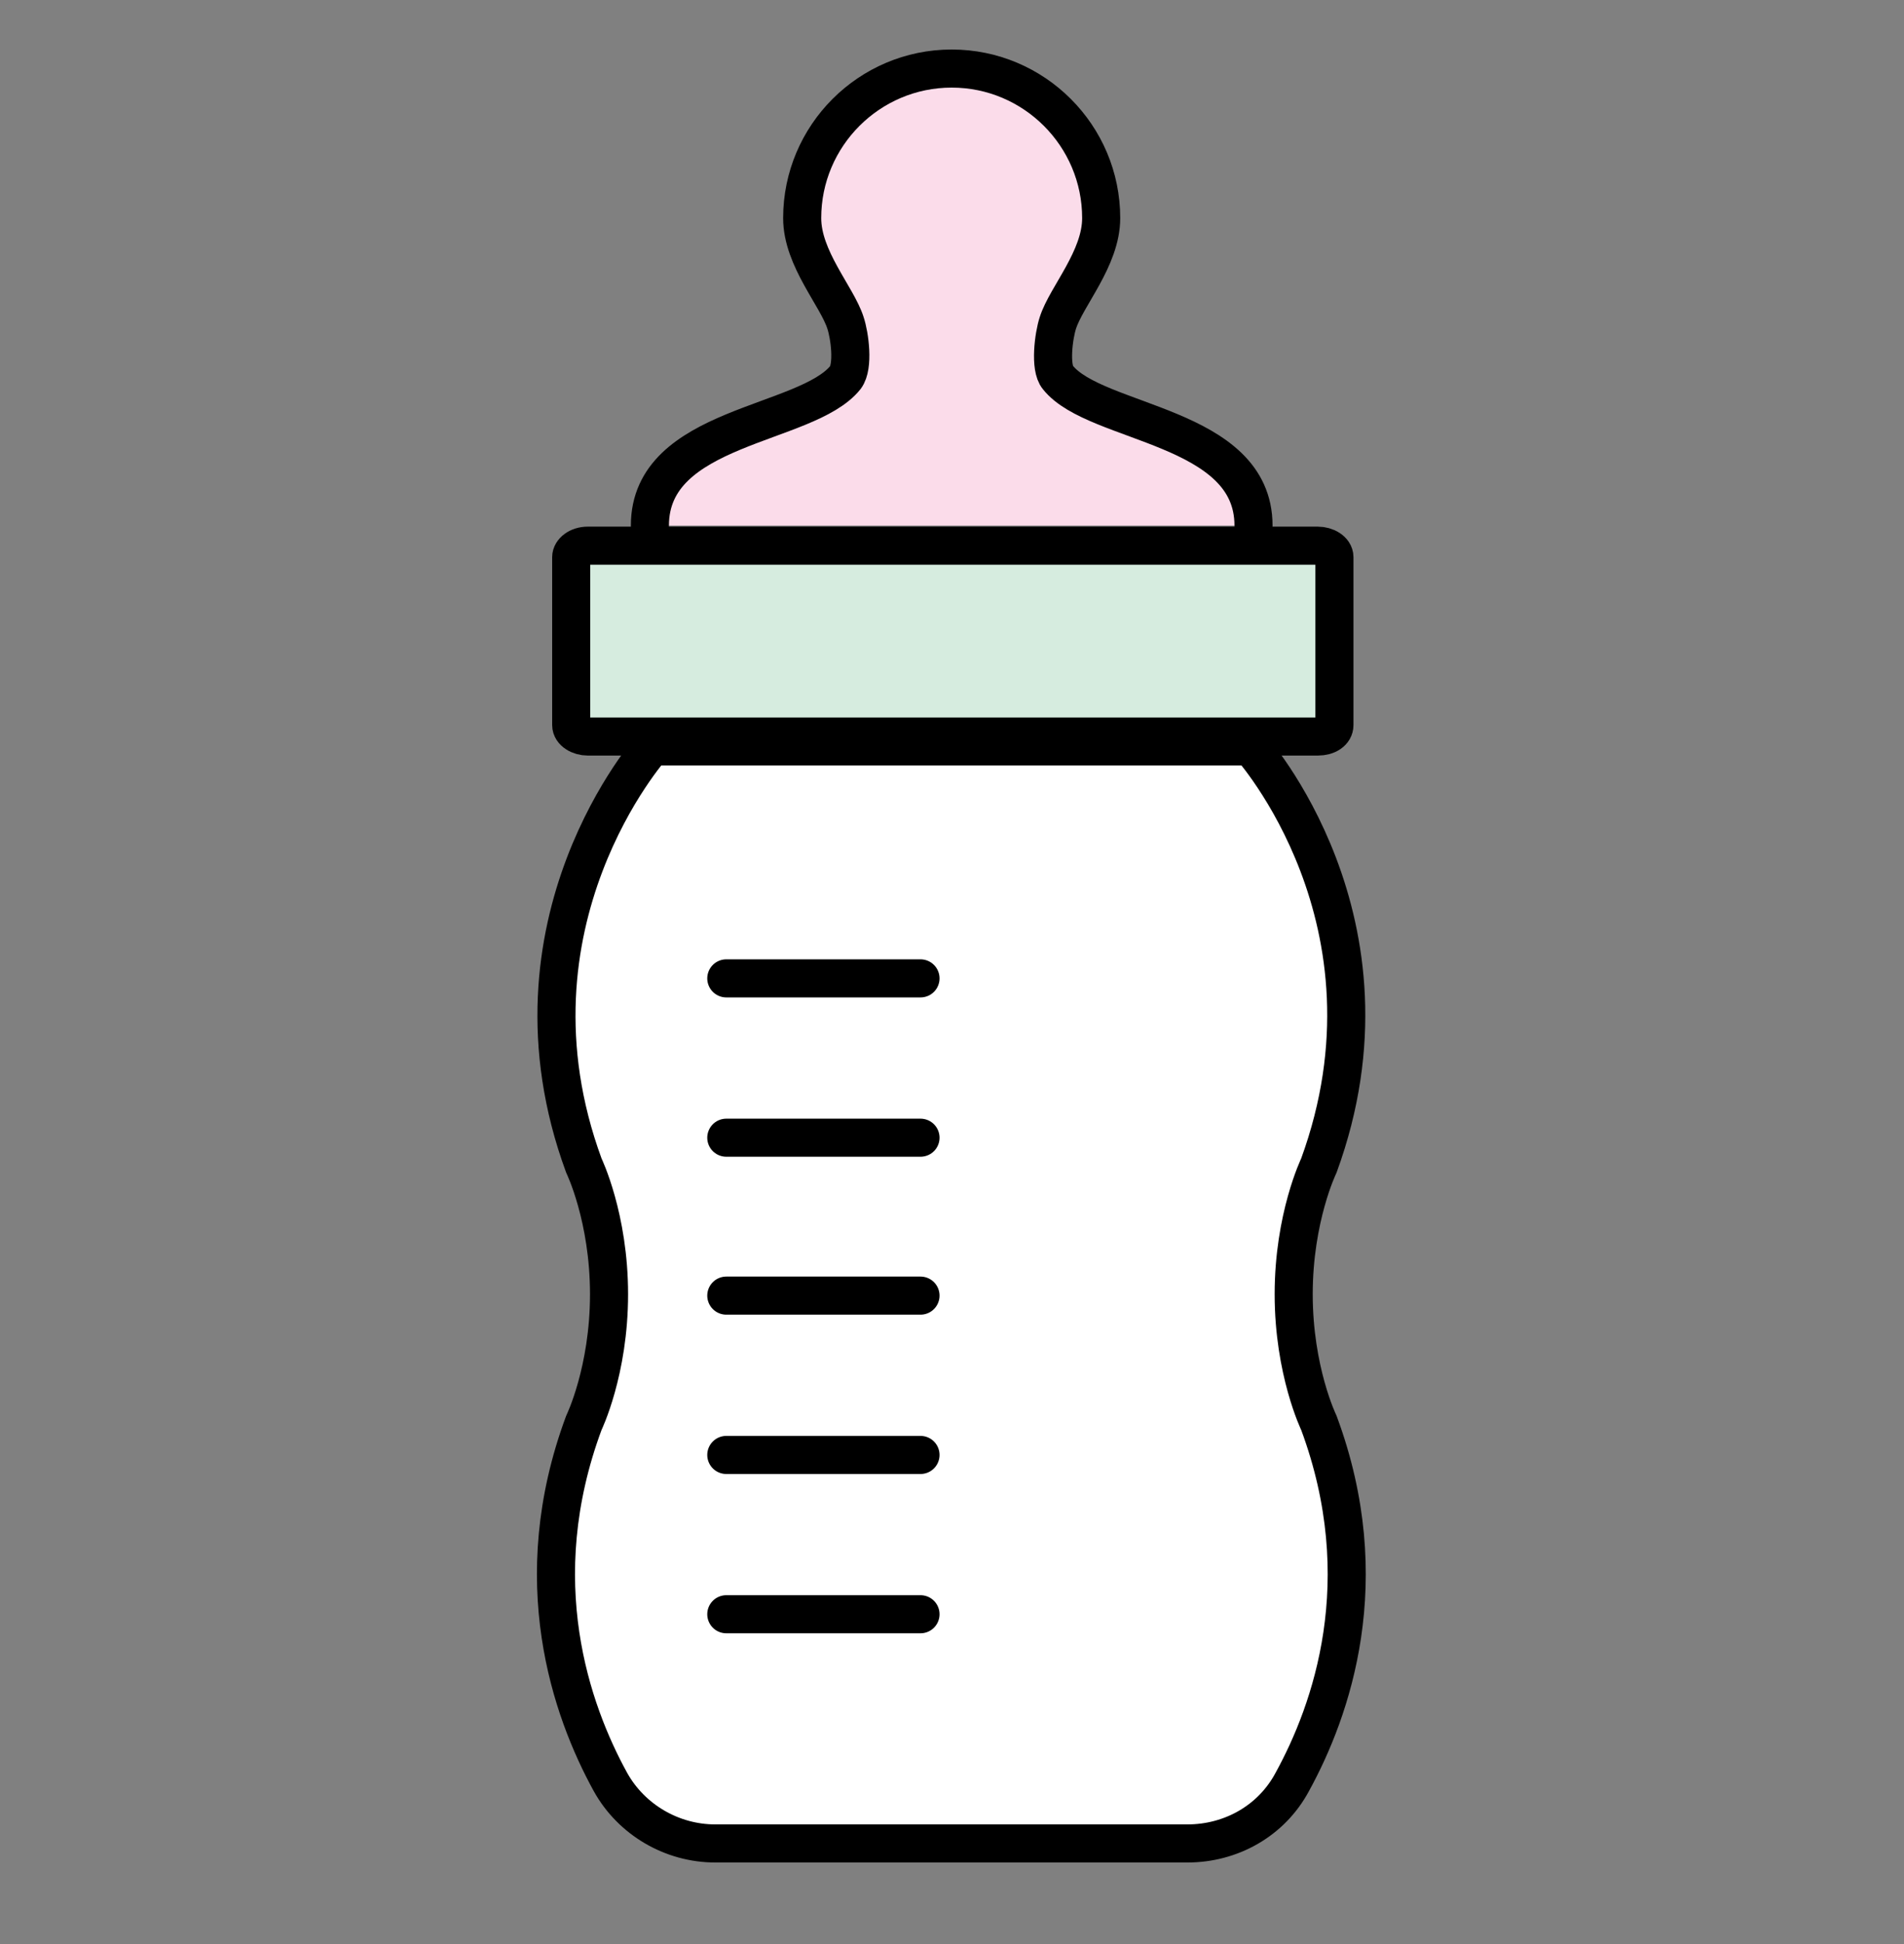
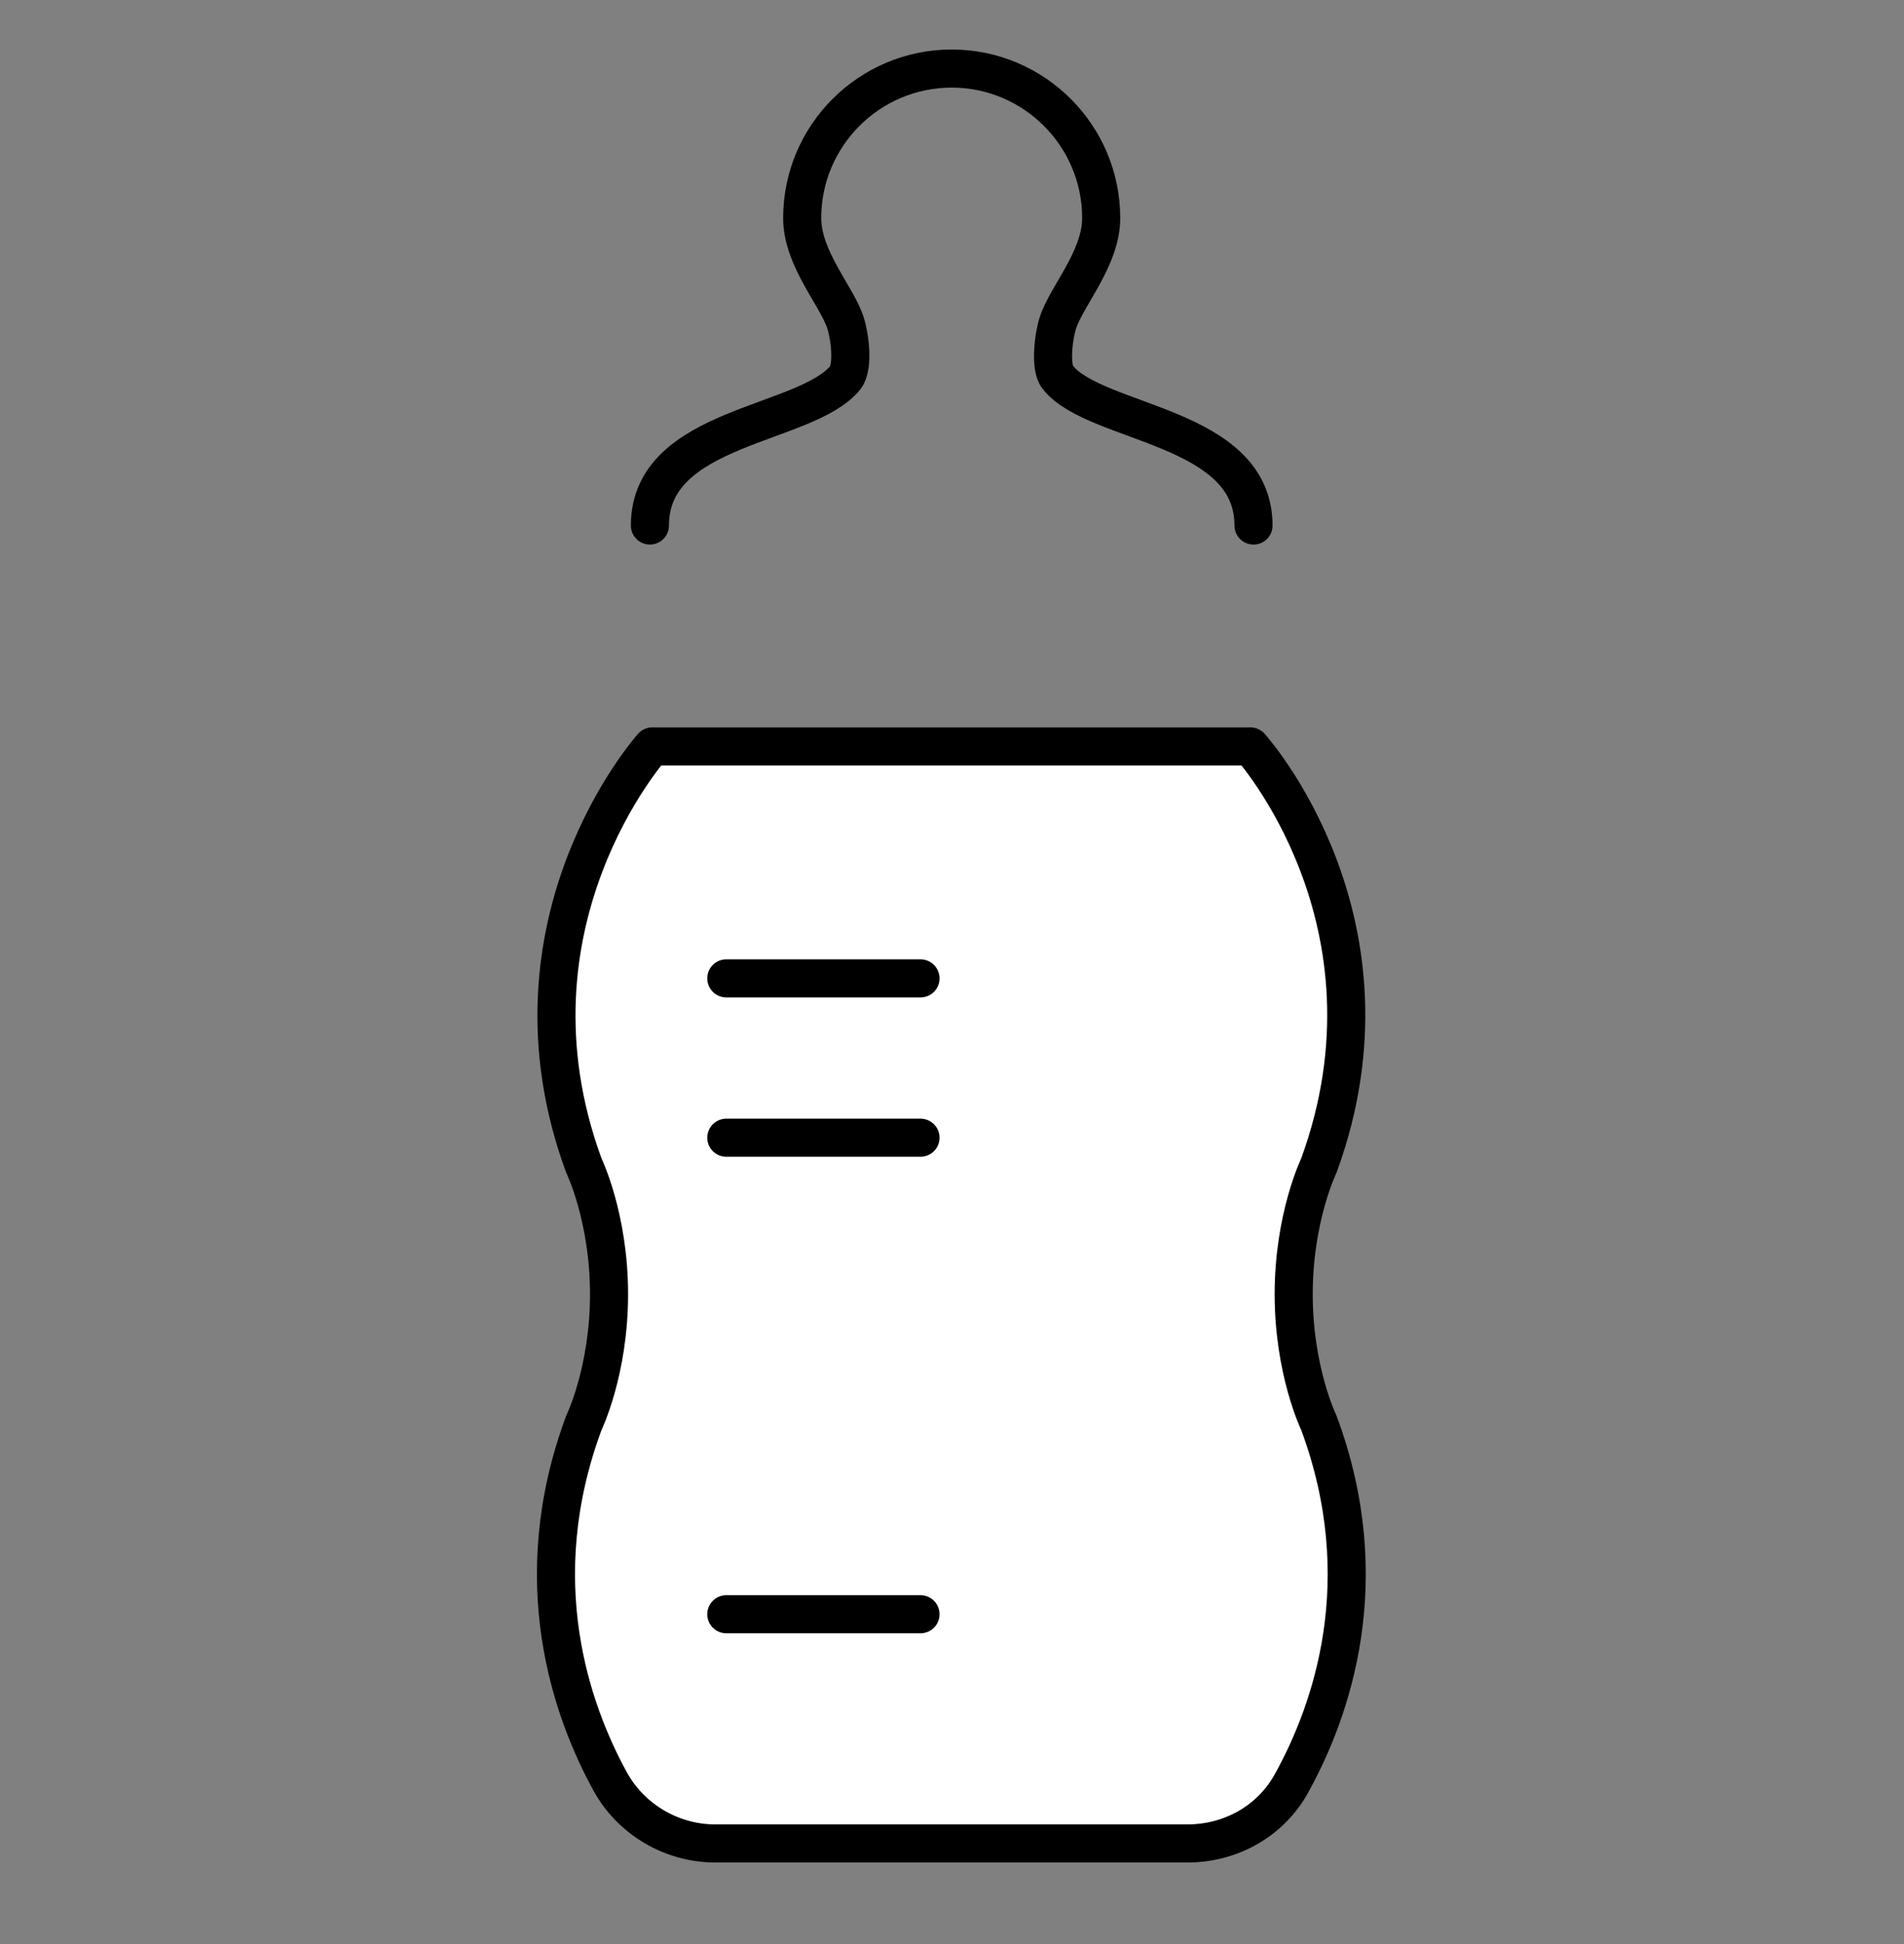
<svg xmlns="http://www.w3.org/2000/svg" width="48" height="49" viewBox="0 0 48 49" fill="none">
  <rect x="0" y="0" width="48" height="49" fill="#808080" stroke="none" />
-   <path d="M16.384 13.246C16.384 10.71 20.329 10.745 21.315 9.513C21.526 9.231 21.421 8.456 21.315 8.139C21.104 7.47 20.223 6.519 20.223 5.497C20.223 3.419 21.914 1.728 23.992 1.728C26.07 1.728 27.761 3.419 27.761 5.497C27.761 6.519 26.881 7.47 26.669 8.139C26.564 8.456 26.458 9.266 26.669 9.513C27.62 10.71 31.601 10.71 31.601 13.246" fill="#FBDCEA" />
  <path d="M16.384 13.246C16.384 10.71 20.329 10.745 21.315 9.513C21.526 9.231 21.421 8.456 21.315 8.139C21.104 7.47 20.223 6.519 20.223 5.497C20.223 3.419 21.914 1.728 23.992 1.728C26.07 1.728 27.761 3.419 27.761 5.497C27.761 6.519 26.881 7.47 26.669 8.139C26.564 8.456 26.458 9.266 26.669 9.513C27.62 10.71 31.601 10.71 31.601 13.246" stroke="black" stroke-width="0.96" stroke-miterlimit="10" stroke-linecap="round" stroke-linejoin="round" />
-   <path d="M33.223 18.564H14.818C14.609 18.564 14.4 18.444 14.4 18.276V14.043C14.4 13.898 14.574 13.754 14.818 13.754H33.223C33.432 13.754 33.641 13.874 33.641 14.043V18.276C33.641 18.444 33.467 18.564 33.223 18.564Z" fill="#D6ECDF" stroke="black" stroke-width="0.96" stroke-miterlimit="10" stroke-linecap="round" stroke-linejoin="round" />
  <path d="M23.983 18.813H16.445C16.445 18.813 12.465 23.251 14.72 29.38C14.72 29.38 15.354 30.683 15.354 32.621C15.354 34.558 14.72 35.861 14.72 35.861C13.24 39.842 14.402 43.118 15.389 44.914C15.917 45.865 16.939 46.464 18.031 46.464H29.936C31.028 46.464 32.05 45.901 32.578 44.914C33.565 43.118 34.727 39.842 33.248 35.861C33.248 35.861 32.614 34.558 32.614 32.621C32.614 30.683 33.248 29.38 33.248 29.38C35.502 23.216 31.522 18.813 31.522 18.813H23.983Z" fill="white" stroke="black" stroke-width="0.96" stroke-miterlimit="10" stroke-linecap="round" stroke-linejoin="round" />
  <path d="M18.31 24.66H23.206" stroke="black" stroke-width="0.96" stroke-miterlimit="10" stroke-linecap="round" stroke-linejoin="round" />
  <path d="M18.31 28.676H23.206" stroke="black" stroke-width="0.96" stroke-miterlimit="10" stroke-linecap="round" stroke-linejoin="round" />
-   <path d="M18.31 32.656H23.206" stroke="black" stroke-width="0.96" stroke-miterlimit="10" stroke-linecap="round" stroke-linejoin="round" />
-   <path d="M18.31 36.672H23.206" stroke="black" stroke-width="0.96" stroke-miterlimit="10" stroke-linecap="round" stroke-linejoin="round" />
  <path d="M18.31 40.687H23.206" stroke="black" stroke-width="0.96" stroke-miterlimit="10" stroke-linecap="round" stroke-linejoin="round" />
</svg>